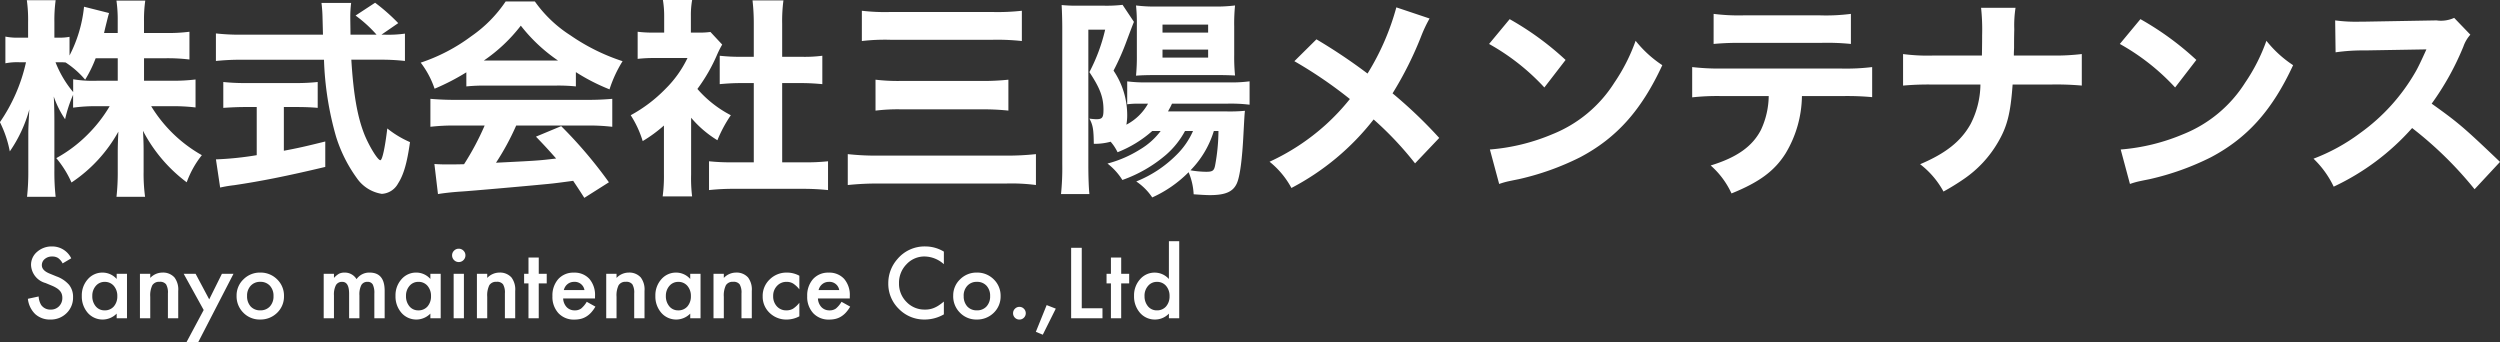
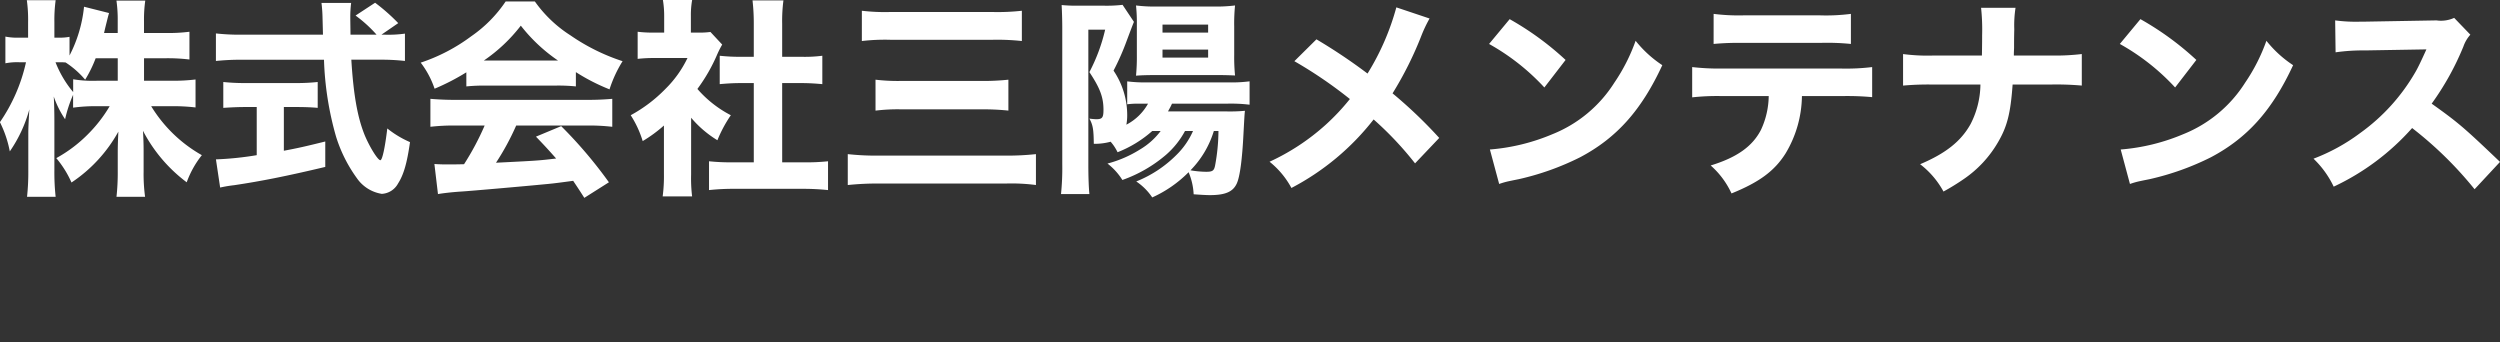
<svg xmlns="http://www.w3.org/2000/svg" width="321.03" height="43.974" viewBox="0 0 321.03 43.974">
  <rect x="0" y="0" width="321.03" height="43.974" fill="#333333" stroke="none" />
  <g id="グループ_24" data-name="グループ 24" transform="translate(-35.053 193.869)">
    <path id="パス_236" data-name="パス 236" d="M-142.452-15.39h2.808a23.4,23.4,0,0,1,3.024.162v-3.564a21.557,21.557,0,0,1-3,.162h-2.835v-1.539a17.087,17.087,0,0,1,.162-2.619h-3.7a17.475,17.475,0,0,1,.162,2.646v1.512h-1.755c.108-.459.135-.594.243-1.026.216-.864.3-1.215.4-1.539l-3.213-.81a17.419,17.419,0,0,1-1.863,6.264v-2.4a6.5,6.5,0,0,1-1.35.108h-.594v-2a19.129,19.129,0,0,1,.162-2.808h-3.7a18.06,18.06,0,0,1,.162,2.835v1.971h-1.134a7.653,7.653,0,0,1-1.782-.135v3.429a7.8,7.8,0,0,1,1.782-.135h.864a21.834,21.834,0,0,1-3.348,7.695,14.279,14.279,0,0,1,1.269,3.753,17.636,17.636,0,0,0,2.511-5.4c-.081,1.269-.135,2.43-.135,3.051V-1a29.537,29.537,0,0,1-.162,3.4h3.672a29.216,29.216,0,0,1-.162-3.4V-7.29c0-1.107-.027-2.376-.081-3.186a12.274,12.274,0,0,0,1.458,2.916,16.983,16.983,0,0,1,1.026-3.132v1.647a21.564,21.564,0,0,1,3.078-.189h1.62a18.016,18.016,0,0,1-2.835,3.645,17.642,17.642,0,0,1-4.023,3.024A13.044,13.044,0,0,1-151.767.567a18.726,18.726,0,0,0,6.021-6.534c-.054,1.053-.081,1.917-.081,2.673V-.837a28.15,28.15,0,0,1-.162,3.24h3.672a22.017,22.017,0,0,1-.189-3.24v-2.7c0-.729-.027-1.647-.081-2.538A19.469,19.469,0,0,0-136.971.54a12.3,12.3,0,0,1,1.944-3.483,17.915,17.915,0,0,1-6.507-6.291h2.646a25.07,25.07,0,0,1,3.051.162v-3.591a22.824,22.824,0,0,1-3.024.162h-3.591Zm-3.375,0V-12.5h-2.646a15.4,15.4,0,0,1-3.078-.189v1.647a13.819,13.819,0,0,1-2.268-3.834h.513c.243,0,.4,0,.783.027a11.552,11.552,0,0,1,2.511,2.214,16.283,16.283,0,0,0,1.35-2.754Zm33.858-3.024,2.16-1.485a24.475,24.475,0,0,0-2.97-2.619l-2.511,1.647a16.577,16.577,0,0,1,2.7,2.457h-3.348c-.027-1.971-.027-1.971-.027-2.16a14.388,14.388,0,0,1,.108-1.917h-3.807a18.819,18.819,0,0,1,.135,1.944c.027.972.027.972.054,2.133H-129.9a27.709,27.709,0,0,1-3.321-.162v3.537A31.815,31.815,0,0,1-129.9-15.2h10.557A40.362,40.362,0,0,0-117.8-5.346,18.326,18.326,0,0,0-115.128,0a4.8,4.8,0,0,0,3.213,2.025A2.528,2.528,0,0,0-109.836.7c.729-1.134,1.161-2.646,1.539-5.319a12.689,12.689,0,0,1-2.916-1.755c-.3,2.511-.648,4.077-.891,4.077-.324,0-1.35-1.647-2-3.186-.945-2.322-1.458-5.265-1.728-9.72h3.564a27.091,27.091,0,0,1,3.321.162v-3.51a15.517,15.517,0,0,1-2.619.135ZM-127.98-9.126v6.183a40.948,40.948,0,0,1-5.238.54l.54,3.618a15.9,15.9,0,0,1,1.782-.3c3.456-.513,6.723-1.161,11.718-2.349V-4.7c-2.4.594-3.429.837-5.319,1.188V-9.126h1.512c1.026,0,2,.027,2.835.108v-3.321a25.788,25.788,0,0,1-2.889.135h-6.318a25.979,25.979,0,0,1-2.916-.135v3.321c.837-.054,1.809-.108,2.835-.108Zm26.919-2.646a22.812,22.812,0,0,1,2.4-.108h9.153a22.32,22.32,0,0,1,2.511.108v-1.836a25.254,25.254,0,0,0,4.32,2.214A16.013,16.013,0,0,1-81-15.012a25.8,25.8,0,0,1-6.7-3.321,16.358,16.358,0,0,1-4.563-4.347h-3.753a16.77,16.77,0,0,1-4.4,4.455,22.947,22.947,0,0,1-6.507,3.4,11.532,11.532,0,0,1,1.782,3.348,29.015,29.015,0,0,0,4.077-2.106Zm2.241-3.321a20.678,20.678,0,0,0,4.752-4.482,21.165,21.165,0,0,0,4.779,4.482Zm.108,8.343a34.287,34.287,0,0,1-2.646,4.968c-1,.027-1.647.027-1.917.027-.675,0-1.08,0-1.89-.054l.459,3.861c.621-.108,1.728-.243,2.97-.324,1.026-.054,8.937-.756,10.26-.891C-89.991.7-89.937.7-87.345.351c.432.648.675,1,1.431,2.187l3.159-2a57.183,57.183,0,0,0-6.129-7.209l-3.24,1.35c1.3,1.35,1.728,1.836,2.592,2.808-2.3.27-2.3.27-7.722.54A32.495,32.495,0,0,0-94.662-6.75h9.126a26.071,26.071,0,0,1,3.213.162v-3.591c-.891.081-1.917.135-3.213.135h-16.929c-1.215,0-2.295-.054-3.213-.135v3.591a25.768,25.768,0,0,1,3.213-.162Zm26.514-1A13.788,13.788,0,0,0-68.823-4.86,16.89,16.89,0,0,1-67.1-8.073a14.526,14.526,0,0,1-4.293-3.375,21.814,21.814,0,0,0,2.565-4.482,12.769,12.769,0,0,1,.621-1.215l-1.512-1.62a10.072,10.072,0,0,1-1.566.081h-.945V-20.79a11.192,11.192,0,0,1,.162-2.079h-3.753a12.637,12.637,0,0,1,.162,2.052v2.133h-1.3a15.275,15.275,0,0,1-2.106-.108v3.483a18.313,18.313,0,0,1,2.322-.108h4.077a14.139,14.139,0,0,1-2.835,3.969,18.649,18.649,0,0,1-4.455,3.375,13.217,13.217,0,0,1,1.539,3.321,17.85,17.85,0,0,0,2.727-2V-.54a20.112,20.112,0,0,1-.162,2.889h3.78A19.314,19.314,0,0,1-72.2-.459ZM-60.507-12.2h2.484c.945,0,1.755.054,2.673.135v-3.645a17.737,17.737,0,0,1-2.673.135h-2.484v-4.239a20.474,20.474,0,0,1,.162-3h-3.969a26.076,26.076,0,0,1,.162,3v4.239H-65.88a23.478,23.478,0,0,1-2.646-.135v3.645c.891-.081,1.755-.135,2.646-.135h1.728V-2.025h-2.619A26.751,26.751,0,0,1-69.9-2.16v3.7a28.627,28.627,0,0,1,3.078-.162h9.045a30.942,30.942,0,0,1,3.159.162v-3.7a26.341,26.341,0,0,1-3.186.135h-2.7Zm10.233-5.4a25.3,25.3,0,0,1,3.645-.162h13.2a29.272,29.272,0,0,1,3.7.162v-3.888a28.036,28.036,0,0,1-3.7.162H-46.683a25.357,25.357,0,0,1-3.591-.162Zm1.755,8.937A23.228,23.228,0,0,1-45.2-8.829h10.476a30.757,30.757,0,0,1,3.267.162v-3.969a30.2,30.2,0,0,1-3.294.162h-10.53a24.214,24.214,0,0,1-3.24-.162ZM-52.083.891A36.749,36.749,0,0,1-47.9.7h16.092a24.155,24.155,0,0,1,3.888.189V-3.078a33.864,33.864,0,0,1-4,.189H-48.033a32.761,32.761,0,0,1-4.05-.189ZM-7.749-6.048a9.849,9.849,0,0,1-2.16,3.105A15.274,15.274,0,0,1-15.039.432a7.423,7.423,0,0,1,2.052,2.052A15.549,15.549,0,0,0-8.316-.756a8.278,8.278,0,0,1,.648,2.835c.756.054,1.566.108,2.079.108,2,0,2.97-.432,3.456-1.485.405-.864.7-3.105.864-6.4.108-1.971.135-2.565.189-2.943a20.836,20.836,0,0,1-2.295.081h-7.587c.243-.459.324-.567.513-1h7.155a20.006,20.006,0,0,1,2.808.135v-3a18.208,18.208,0,0,1-2.808.135H-13.473A18.315,18.315,0,0,1-16.2-12.42v2.943a10.815,10.815,0,0,1,1.566-.081h1.107a6.71,6.71,0,0,1-2.781,2.7A6.435,6.435,0,0,0-16.2-8.1a10.187,10.187,0,0,0-1.755-5.7,31.79,31.79,0,0,0,1.7-3.861c.459-1.215.675-1.809.918-2.4l-1.458-2.187a17.949,17.949,0,0,1-2.484.108h-3.1a19.991,19.991,0,0,1-2.241-.081c.054,1,.081,2.079.081,3V-1.782a32.75,32.75,0,0,1-.162,3.834h3.645c-.081-.81-.135-2.106-.135-3.753V-19.062h2.16a22.7,22.7,0,0,1-2.025,5.454c1.35,2.025,1.809,3.213,1.809,4.833,0,1.026-.162,1.215-.945,1.215a8.3,8.3,0,0,1-.864-.081c.459.837.54,1.377.567,3.24a7.759,7.759,0,0,0,2.16-.27,5.856,5.856,0,0,1,.891,1.35,14.94,14.94,0,0,0,4.455-2.727h1.08a9.129,9.129,0,0,1-2.7,2.4,14.986,14.986,0,0,1-4.131,1.782A7.979,7.979,0,0,1-16.821.243,17.588,17.588,0,0,0-11.205-3a10.828,10.828,0,0,0,2.43-3.051Zm3.267,0A24.894,24.894,0,0,1-4.914-1.62c-.135.675-.324.81-1.161.81a12.741,12.741,0,0,1-2-.189,12.342,12.342,0,0,0,3-5.049Zm-.3-7.182c1.3,0,1.782.027,2.43.054a23.7,23.7,0,0,1-.108-2.646V-19.44a23.166,23.166,0,0,1,.108-2.727,20.3,20.3,0,0,1-2.916.135h-6.993a19.314,19.314,0,0,1-2.808-.135,21.808,21.808,0,0,1,.108,2.484v3.861a25.515,25.515,0,0,1-.108,2.673c.567-.054,1.512-.081,2.484-.081Zm-6.885-6.48h5.859v1.026h-5.859Zm0,3.213h5.859v1.026h-5.859ZM18.36-21.924a32.1,32.1,0,0,1-3.7,8.5A71.141,71.141,0,0,0,8.1-17.82L5.265-15.012a56.253,56.253,0,0,1,7.128,4.86A28.324,28.324,0,0,1,9.234-6.8a28.577,28.577,0,0,1-7.155,4.7A10.928,10.928,0,0,1,4.887,1.269a32.4,32.4,0,0,0,10.557-8.8A42.579,42.579,0,0,1,20.763-1.89l3.105-3.267a59.071,59.071,0,0,0-5.994-5.724,45.378,45.378,0,0,0,3.753-7.533,17.233,17.233,0,0,1,1-2.079Zm11.907,4.7a28.526,28.526,0,0,1,7.1,5.589l2.727-3.537a37.829,37.829,0,0,0-7.182-5.238ZM31.563.756a9.851,9.851,0,0,1,1.35-.378C33.426.27,33.426.27,34.1.135a34.275,34.275,0,0,0,7.857-2.808c4.7-2.484,7.884-6.048,10.557-11.826a14.688,14.688,0,0,1-3.429-3.132,23.385,23.385,0,0,1-2.727,5.373,16.774,16.774,0,0,1-7.938,6.615,25.812,25.812,0,0,1-8.046,1.971ZM75.546-10.53a34.953,34.953,0,0,1,3.915.135v-3.861a27.575,27.575,0,0,1-4,.189H60.237a30.494,30.494,0,0,1-3.888-.189v3.888a29.073,29.073,0,0,1,3.834-.162h5.994a10.534,10.534,0,0,1-1,4.347C64.071-4.05,62.073-2.646,58.725-1.62A10.777,10.777,0,0,1,61.4,1.971C64.935.54,66.906-.891,68.337-3.159a14.615,14.615,0,0,0,2.106-7.371ZM59.1-17.226a35.092,35.092,0,0,1,3.834-.135h9.855a30.38,30.38,0,0,1,3.942.135v-3.861a24.883,24.883,0,0,1-4,.189H62.991a25.567,25.567,0,0,1-3.888-.189Zm38.556,1.485c0-.3,0-.3.027-.972,0-.648,0-1.431.027-2.4a14.761,14.761,0,0,1,.162-2.754H93.447a26.584,26.584,0,0,1,.135,3.537c0,.3,0,1.161-.027,2.592h-6.21a24.139,24.139,0,0,1-3.915-.189v4.05a36.014,36.014,0,0,1,3.834-.135h6.1A11.357,11.357,0,0,1,92.1-6.939c-1.215,2.187-3.159,3.753-6.48,5.157a11.093,11.093,0,0,1,3,3.51A29.893,29.893,0,0,0,91.287.081,14.526,14.526,0,0,0,95.58-4.536c1.215-2.052,1.647-3.726,1.917-7.479h4.941a37.043,37.043,0,0,1,3.942.135v-4.05a28.673,28.673,0,0,1-4,.189Zm13.608-1.485a28.526,28.526,0,0,1,7.1,5.589l2.727-3.537a37.83,37.83,0,0,0-7.182-5.238Zm1.3,17.982a9.851,9.851,0,0,1,1.35-.378c.513-.108.513-.108,1.188-.243a34.275,34.275,0,0,0,7.857-2.808c4.7-2.484,7.884-6.048,10.557-11.826a14.688,14.688,0,0,1-3.429-3.132,23.385,23.385,0,0,1-2.727,5.373,16.774,16.774,0,0,1-7.938,6.615,25.812,25.812,0,0,1-8.046,1.971Zm47.52-2.835c-4.617-4.4-5.292-4.995-8.775-7.479a35.188,35.188,0,0,0,4.077-7.344,4.438,4.438,0,0,1,.891-1.512l-2.079-2.16a4.049,4.049,0,0,1-2.268.324l-9.207.162h-.513a20.106,20.106,0,0,1-3.294-.162l.054,4.1a24.322,24.322,0,0,1,3.78-.243l7.884-.135c-.621,1.377-1.08,2.349-1.431,2.943a24.92,24.92,0,0,1-7.074,7.8,24.4,24.4,0,0,1-5.994,3.294,12.21,12.21,0,0,1,2.592,3.591A31.064,31.064,0,0,0,148.8-6.426a48.085,48.085,0,0,1,8.019,7.857Z" transform="translate(196 -171)" fill="#fff" />
-     <path id="パス_237" data-name="パス 237" d="M6.2-7.7l-1.107.656a1.9,1.9,0,0,0-.592-.7,1.381,1.381,0,0,0-.756-.187,1.4,1.4,0,0,0-.943.322,1,1,0,0,0-.375.8q0,.662.984,1.066l.9.369A3.852,3.852,0,0,1,5.924-4.292a2.45,2.45,0,0,1,.51,1.573A2.764,2.764,0,0,1,5.6-.656a2.856,2.856,0,0,1-2.08.82,2.783,2.783,0,0,1-1.945-.7A3.21,3.21,0,0,1,.633-2.5l1.383-.3a2.352,2.352,0,0,0,.328,1.1,1.421,1.421,0,0,0,1.23.586,1.428,1.428,0,0,0,1.061-.428,1.48,1.48,0,0,0,.422-1.084,1.521,1.521,0,0,0-.073-.483,1.227,1.227,0,0,0-.229-.4,1.826,1.826,0,0,0-.4-.346,3.867,3.867,0,0,0-.586-.308l-.873-.363a2.513,2.513,0,0,1-1.857-2.3,2.179,2.179,0,0,1,.779-1.705,2.816,2.816,0,0,1,1.939-.691A2.708,2.708,0,0,1,6.2-7.7Zm5.836,1.992h1.324V0H12.035V-.6a2.529,2.529,0,0,1-1.752.762A2.524,2.524,0,0,1,8.326-.691a3.181,3.181,0,0,1-.768-2.18A3.083,3.083,0,0,1,8.326-5.01a2.474,2.474,0,0,1,1.922-.855,2.427,2.427,0,0,1,1.787.82ZM8.906-2.871a1.988,1.988,0,0,0,.439,1.336,1.439,1.439,0,0,0,1.137.521,1.513,1.513,0,0,0,1.184-.5,1.951,1.951,0,0,0,.451-1.324,1.951,1.951,0,0,0-.451-1.324,1.492,1.492,0,0,0-1.172-.51,1.457,1.457,0,0,0-1.137.516A1.9,1.9,0,0,0,8.906-2.871Zm6.117-2.836h1.324v.527a2.161,2.161,0,0,1,1.559-.686,1.968,1.968,0,0,1,1.553.627,2.567,2.567,0,0,1,.48,1.74V0H18.615V-3.187a2.09,2.09,0,0,0-.234-1.166.946.946,0,0,0-.832-.328,1.017,1.017,0,0,0-.932.434,2.984,2.984,0,0,0-.27,1.494V0H15.023Zm8.186,4.646L20.643-5.707h1.529l1.746,3.281,1.629-3.281h1.488L22.488,3.105H20.982Zm4.225-1.834A2.836,2.836,0,0,1,28.318-5a2.965,2.965,0,0,1,2.156-.867,2.981,2.981,0,0,1,2.168.873,2.905,2.905,0,0,1,.879,2.145A2.89,2.89,0,0,1,32.637-.7a3.024,3.024,0,0,1-2.186.861A2.9,2.9,0,0,1,28.3-.715,2.956,2.956,0,0,1,27.434-2.895Zm1.348.023a1.925,1.925,0,0,0,.457,1.354,1.609,1.609,0,0,0,1.236.5,1.607,1.607,0,0,0,1.236-.5,1.876,1.876,0,0,0,.463-1.33,1.876,1.876,0,0,0-.463-1.33,1.609,1.609,0,0,0-1.236-.5,1.6,1.6,0,0,0-1.225.5A1.834,1.834,0,0,0,28.781-2.871Zm9.838-2.836h1.318v.527a2.755,2.755,0,0,1,.65-.539,1.578,1.578,0,0,1,.721-.146,1.749,1.749,0,0,1,1.529.844,1.98,1.98,0,0,1,1.682-.844q1.928,0,1.928,2.338V0H45.123V-3.17a2.445,2.445,0,0,0-.2-1.16.722.722,0,0,0-.674-.346.86.86,0,0,0-.794.41,2.641,2.641,0,0,0-.249,1.318V0H41.883V-3.152q0-1.523-.879-1.523a.881.881,0,0,0-.812.416,2.594,2.594,0,0,0-.255,1.313V0H38.619Zm13.7,0h1.324V0H52.318V-.6a2.529,2.529,0,0,1-1.752.762,2.524,2.524,0,0,1-1.957-.855,3.181,3.181,0,0,1-.768-2.18,3.083,3.083,0,0,1,.768-2.139,2.474,2.474,0,0,1,1.922-.855,2.427,2.427,0,0,1,1.787.82ZM49.189-2.871a1.988,1.988,0,0,0,.439,1.336,1.439,1.439,0,0,0,1.137.521,1.513,1.513,0,0,0,1.184-.5A1.951,1.951,0,0,0,52.4-2.842a1.951,1.951,0,0,0-.451-1.324,1.492,1.492,0,0,0-1.172-.51,1.457,1.457,0,0,0-1.137.516A1.9,1.9,0,0,0,49.189-2.871Zm7.436-2.836V0H55.307V-5.707ZM55.107-8.08a.817.817,0,0,1,.252-.6.823.823,0,0,1,.6-.252.83.83,0,0,1,.609.252.811.811,0,0,1,.252.6.83.83,0,0,1-.252.609.811.811,0,0,1-.6.252.83.83,0,0,1-.609-.252A.837.837,0,0,1,55.107-8.08Zm3.188,2.373h1.324v.527a2.161,2.161,0,0,1,1.559-.686,1.968,1.968,0,0,1,1.553.627,2.567,2.567,0,0,1,.48,1.74V0H61.887V-3.187a2.09,2.09,0,0,0-.234-1.166.946.946,0,0,0-.832-.328,1.017,1.017,0,0,0-.932.434,2.984,2.984,0,0,0-.27,1.494V0H58.295Zm7.939,1.23V0H64.916V-4.477h-.562v-1.23h.563V-7.8h1.318v2.092H67.26v1.23Zm7.225,1.934h-4.09a1.733,1.733,0,0,0,.457,1.119,1.393,1.393,0,0,0,1.037.41,1.349,1.349,0,0,0,.814-.234,3.335,3.335,0,0,0,.721-.867l1.113.621a4.429,4.429,0,0,1-.545.753,2.9,2.9,0,0,1-.615.516,2.467,2.467,0,0,1-.709.3,3.451,3.451,0,0,1-.826.094,2.686,2.686,0,0,1-2.051-.82,3.077,3.077,0,0,1-.773-2.191,3.162,3.162,0,0,1,.75-2.191,2.586,2.586,0,0,1,2-.826,2.563,2.563,0,0,1,1.992.8,3.158,3.158,0,0,1,.727,2.209ZM72.105-3.621a1.263,1.263,0,0,0-1.33-1.055,1.366,1.366,0,0,0-.451.073,1.291,1.291,0,0,0-.384.211,1.337,1.337,0,0,0-.3.331,1.538,1.538,0,0,0-.187.439ZM74.9-5.707h1.324v.527a2.161,2.161,0,0,1,1.559-.686,1.968,1.968,0,0,1,1.553.627,2.567,2.567,0,0,1,.48,1.74V0H78.492V-3.187a2.09,2.09,0,0,0-.234-1.166.946.946,0,0,0-.832-.328,1.017,1.017,0,0,0-.932.434,2.984,2.984,0,0,0-.27,1.494V0H74.9Zm10.787,0h1.324V0H85.688V-.6a2.529,2.529,0,0,1-1.752.762,2.524,2.524,0,0,1-1.957-.855,3.181,3.181,0,0,1-.768-2.18,3.083,3.083,0,0,1,.768-2.139A2.474,2.474,0,0,1,83.9-5.865a2.427,2.427,0,0,1,1.787.82ZM82.559-2.871A1.988,1.988,0,0,0,83-1.535a1.439,1.439,0,0,0,1.137.521,1.513,1.513,0,0,0,1.184-.5,1.951,1.951,0,0,0,.451-1.324,1.951,1.951,0,0,0-.451-1.324,1.492,1.492,0,0,0-1.172-.51,1.457,1.457,0,0,0-1.137.516A1.9,1.9,0,0,0,82.559-2.871Zm6.117-2.836H90v.527a2.161,2.161,0,0,1,1.559-.686,1.968,1.968,0,0,1,1.553.627,2.567,2.567,0,0,1,.48,1.74V0H92.268V-3.187a2.09,2.09,0,0,0-.234-1.166.946.946,0,0,0-.832-.328,1.017,1.017,0,0,0-.932.434A2.984,2.984,0,0,0,90-2.754V0H88.676ZM99.7-5.461v1.752a3.212,3.212,0,0,0-.809-.756,1.575,1.575,0,0,0-.826-.211,1.629,1.629,0,0,0-1.236.521,1.829,1.829,0,0,0-.492,1.307,1.871,1.871,0,0,0,.475,1.318,1.6,1.6,0,0,0,1.225.516,1.675,1.675,0,0,0,.838-.205,3.322,3.322,0,0,0,.826-.773v1.74a3.462,3.462,0,0,1-1.605.416,3.072,3.072,0,0,1-2.215-.855,2.855,2.855,0,0,1-.891-2.139,2.893,2.893,0,0,1,.9-2.156A3.053,3.053,0,0,1,98.1-5.865,3.31,3.31,0,0,1,99.7-5.461Zm6.475,2.918h-4.09a1.733,1.733,0,0,0,.457,1.119,1.393,1.393,0,0,0,1.037.41,1.349,1.349,0,0,0,.814-.234,3.335,3.335,0,0,0,.721-.867l1.113.621a4.429,4.429,0,0,1-.545.753,2.9,2.9,0,0,1-.615.516,2.467,2.467,0,0,1-.709.3,3.451,3.451,0,0,1-.826.094,2.686,2.686,0,0,1-2.051-.82,3.077,3.077,0,0,1-.773-2.191,3.162,3.162,0,0,1,.75-2.191,2.586,2.586,0,0,1,2-.826,2.563,2.563,0,0,1,1.992.8,3.158,3.158,0,0,1,.727,2.209Zm-1.354-1.078a1.263,1.263,0,0,0-1.33-1.055,1.366,1.366,0,0,0-.451.073,1.291,1.291,0,0,0-.384.211,1.337,1.337,0,0,0-.3.331,1.538,1.538,0,0,0-.187.439Zm13.436-4.939v1.617a3.786,3.786,0,0,0-2.449-.99,3.119,3.119,0,0,0-2.35,1,3.378,3.378,0,0,0-.961,2.438,3.3,3.3,0,0,0,.961,2.4,3.174,3.174,0,0,0,2.355.979,2.89,2.89,0,0,0,1.225-.234,3.532,3.532,0,0,0,.583-.316,6.891,6.891,0,0,0,.636-.48V-.5a4.931,4.931,0,0,1-2.461.662,4.541,4.541,0,0,1-3.311-1.354,4.488,4.488,0,0,1-1.365-3.293,4.646,4.646,0,0,1,1.143-3.082A4.549,4.549,0,0,1,115.9-9.223,4.619,4.619,0,0,1,118.254-8.561Zm1.2,5.666A2.836,2.836,0,0,1,120.34-5a2.965,2.965,0,0,1,2.156-.867,2.981,2.981,0,0,1,2.168.873,2.905,2.905,0,0,1,.879,2.145,2.89,2.89,0,0,1-.885,2.15,3.024,3.024,0,0,1-2.186.861,2.9,2.9,0,0,1-2.15-.879A2.956,2.956,0,0,1,119.455-2.895Zm1.348.023a1.925,1.925,0,0,0,.457,1.354,1.609,1.609,0,0,0,1.236.5,1.607,1.607,0,0,0,1.236-.5,1.876,1.876,0,0,0,.463-1.33,1.876,1.876,0,0,0-.463-1.33,1.609,1.609,0,0,0-1.236-.5,1.6,1.6,0,0,0-1.225.5A1.834,1.834,0,0,0,120.8-2.871Zm6.34,2.215a.777.777,0,0,1,.24-.568.784.784,0,0,1,.574-.24.784.784,0,0,1,.574.24.784.784,0,0,1,.24.574.79.79,0,0,1-.24.58.781.781,0,0,1-.574.234.788.788,0,0,1-.58-.234A.8.8,0,0,1,127.143-.656Zm4.313-1.037,1.172.457-1.67,3.346-.891-.369Zm4.506-7.354v7.764h2.66V0H134.6V-9.047Zm5.063,4.57V0h-1.318V-4.477h-.562v-1.23h.563V-7.8h1.318v2.092h1.025v1.23Zm6.129-5.42h1.324V0h-1.324V-.6a2.46,2.46,0,0,1-1.764.762,2.511,2.511,0,0,1-1.945-.855,3.181,3.181,0,0,1-.768-2.18A3.075,3.075,0,0,1,143.443-5a2.449,2.449,0,0,1,1.916-.861,2.433,2.433,0,0,1,1.793.82Zm-3.129,7.025a1.988,1.988,0,0,0,.439,1.336,1.439,1.439,0,0,0,1.137.521,1.513,1.513,0,0,0,1.184-.5,1.951,1.951,0,0,0,.451-1.324,1.951,1.951,0,0,0-.451-1.324,1.492,1.492,0,0,0-1.172-.51,1.457,1.457,0,0,0-1.137.516A1.9,1.9,0,0,0,144.023-2.871Z" transform="translate(38 -153)" fill="#fff" />
  </g>
</svg>